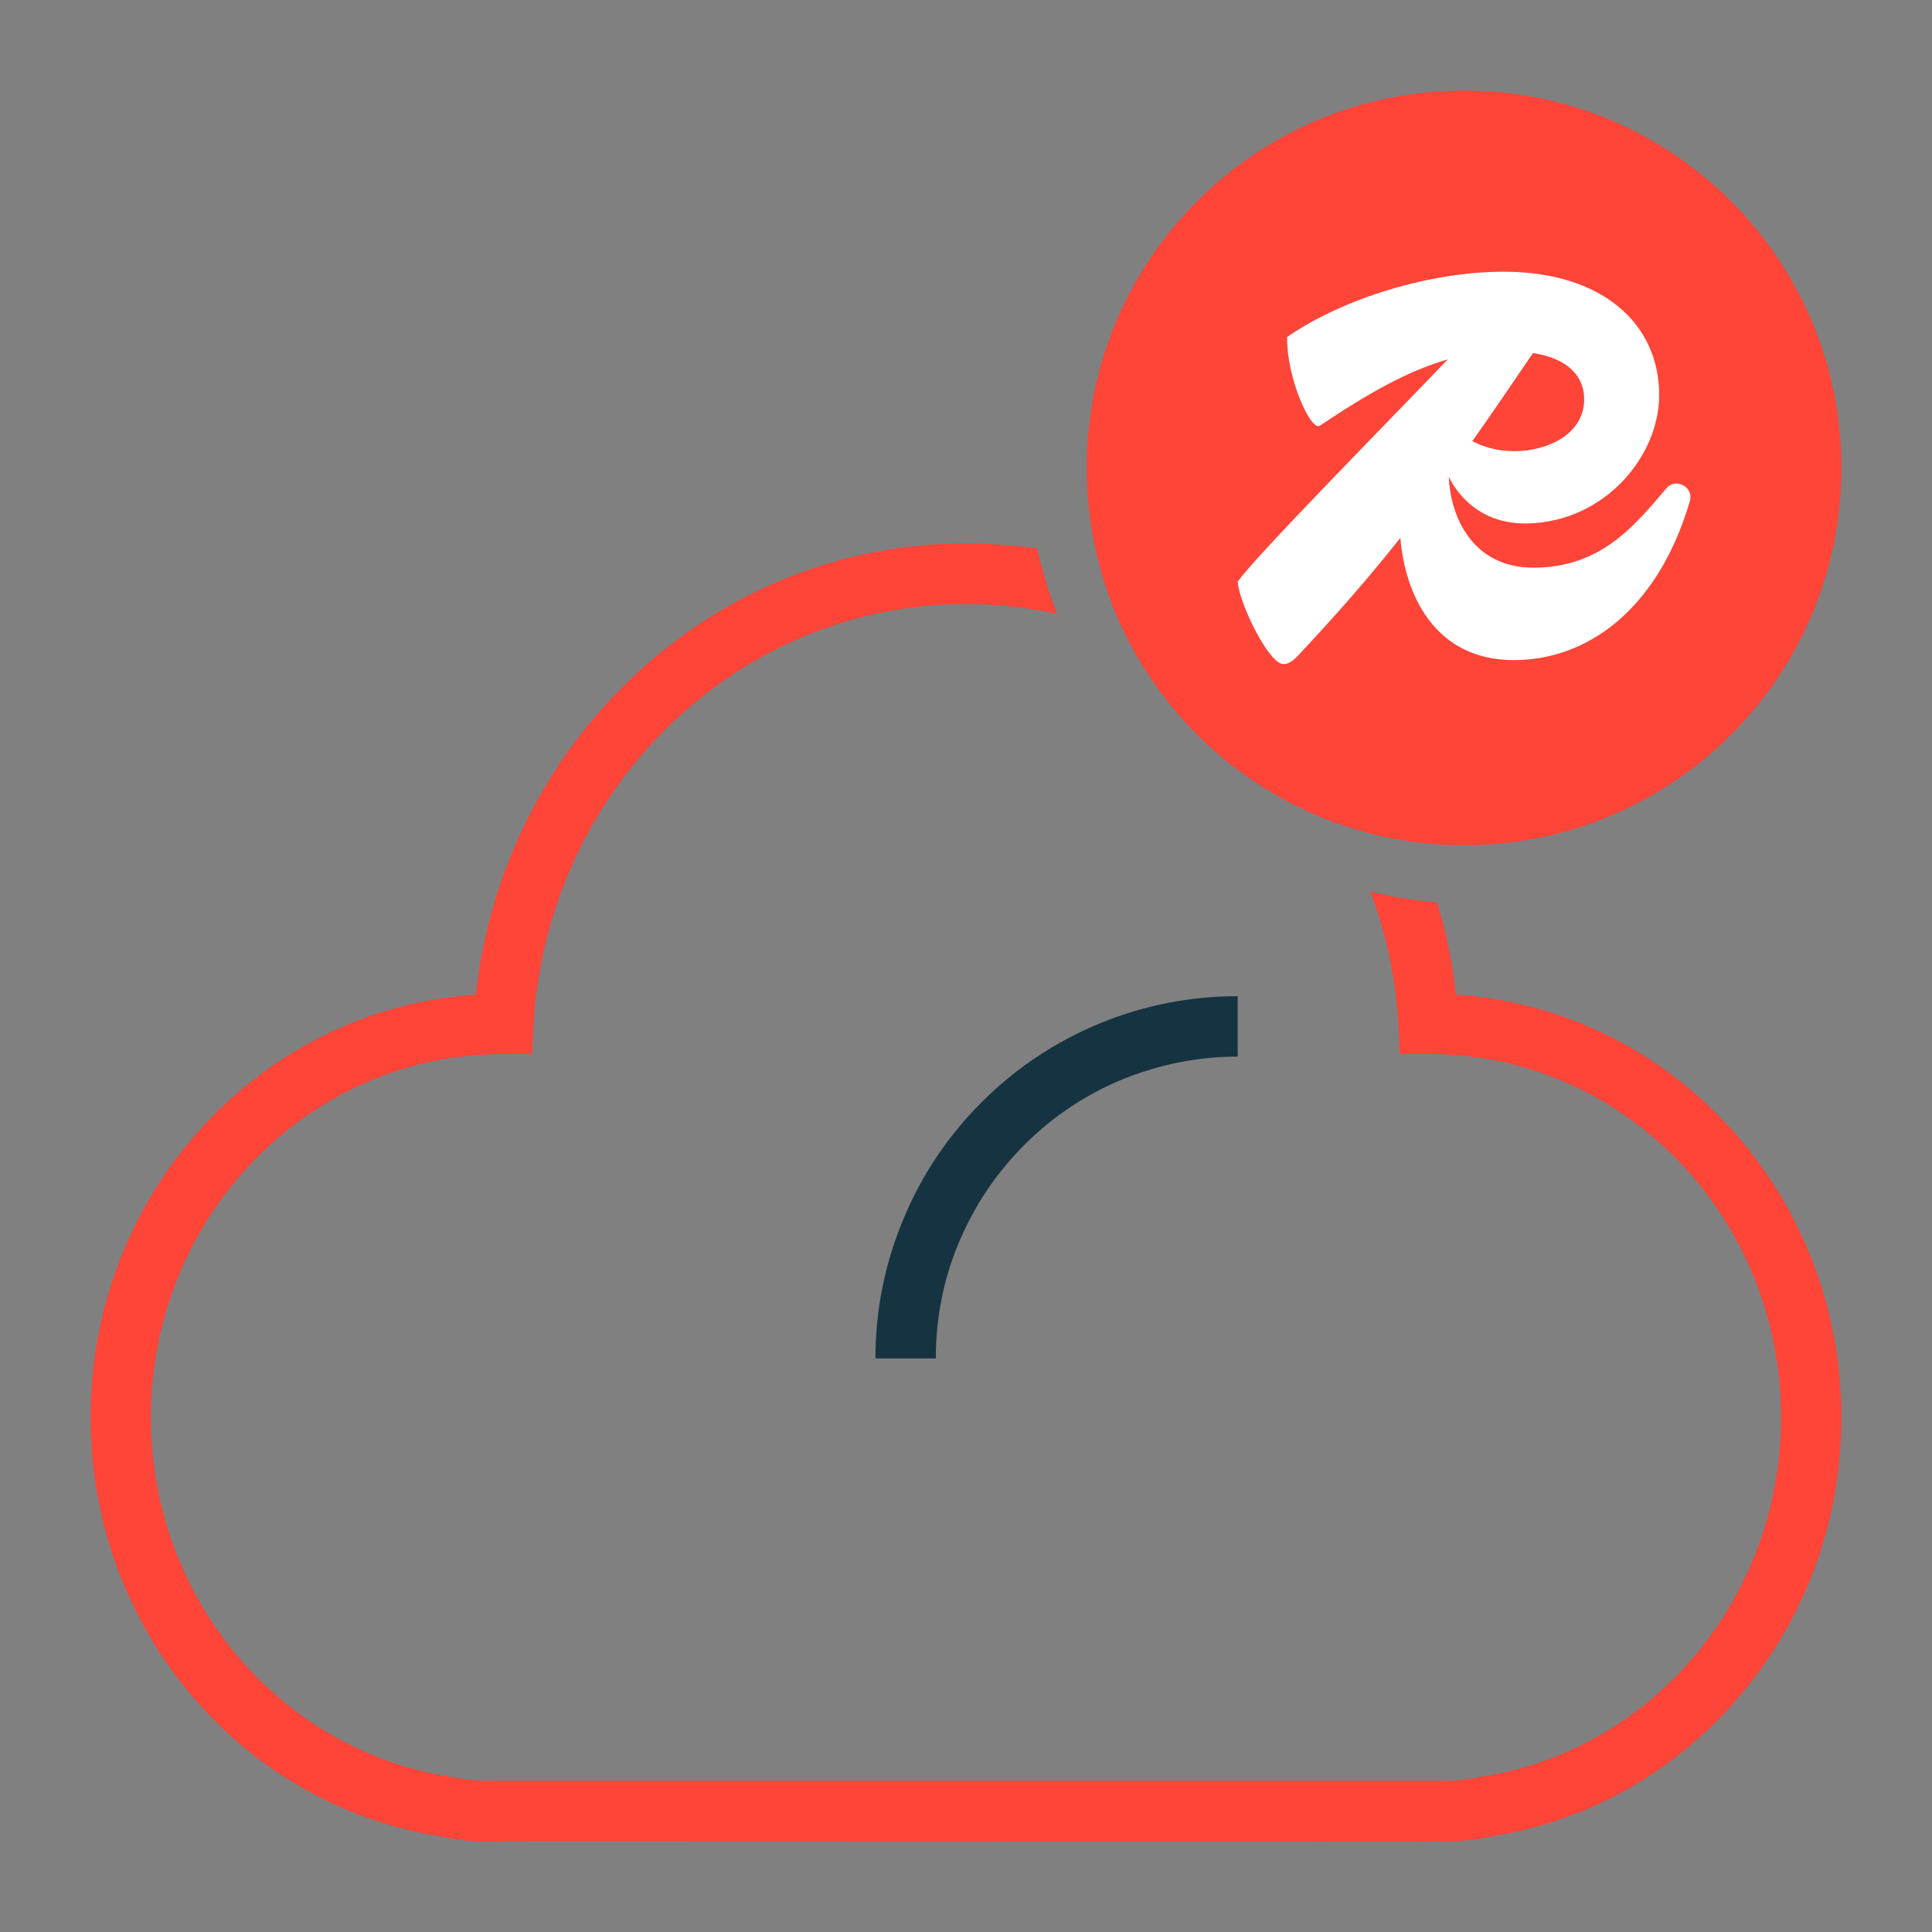
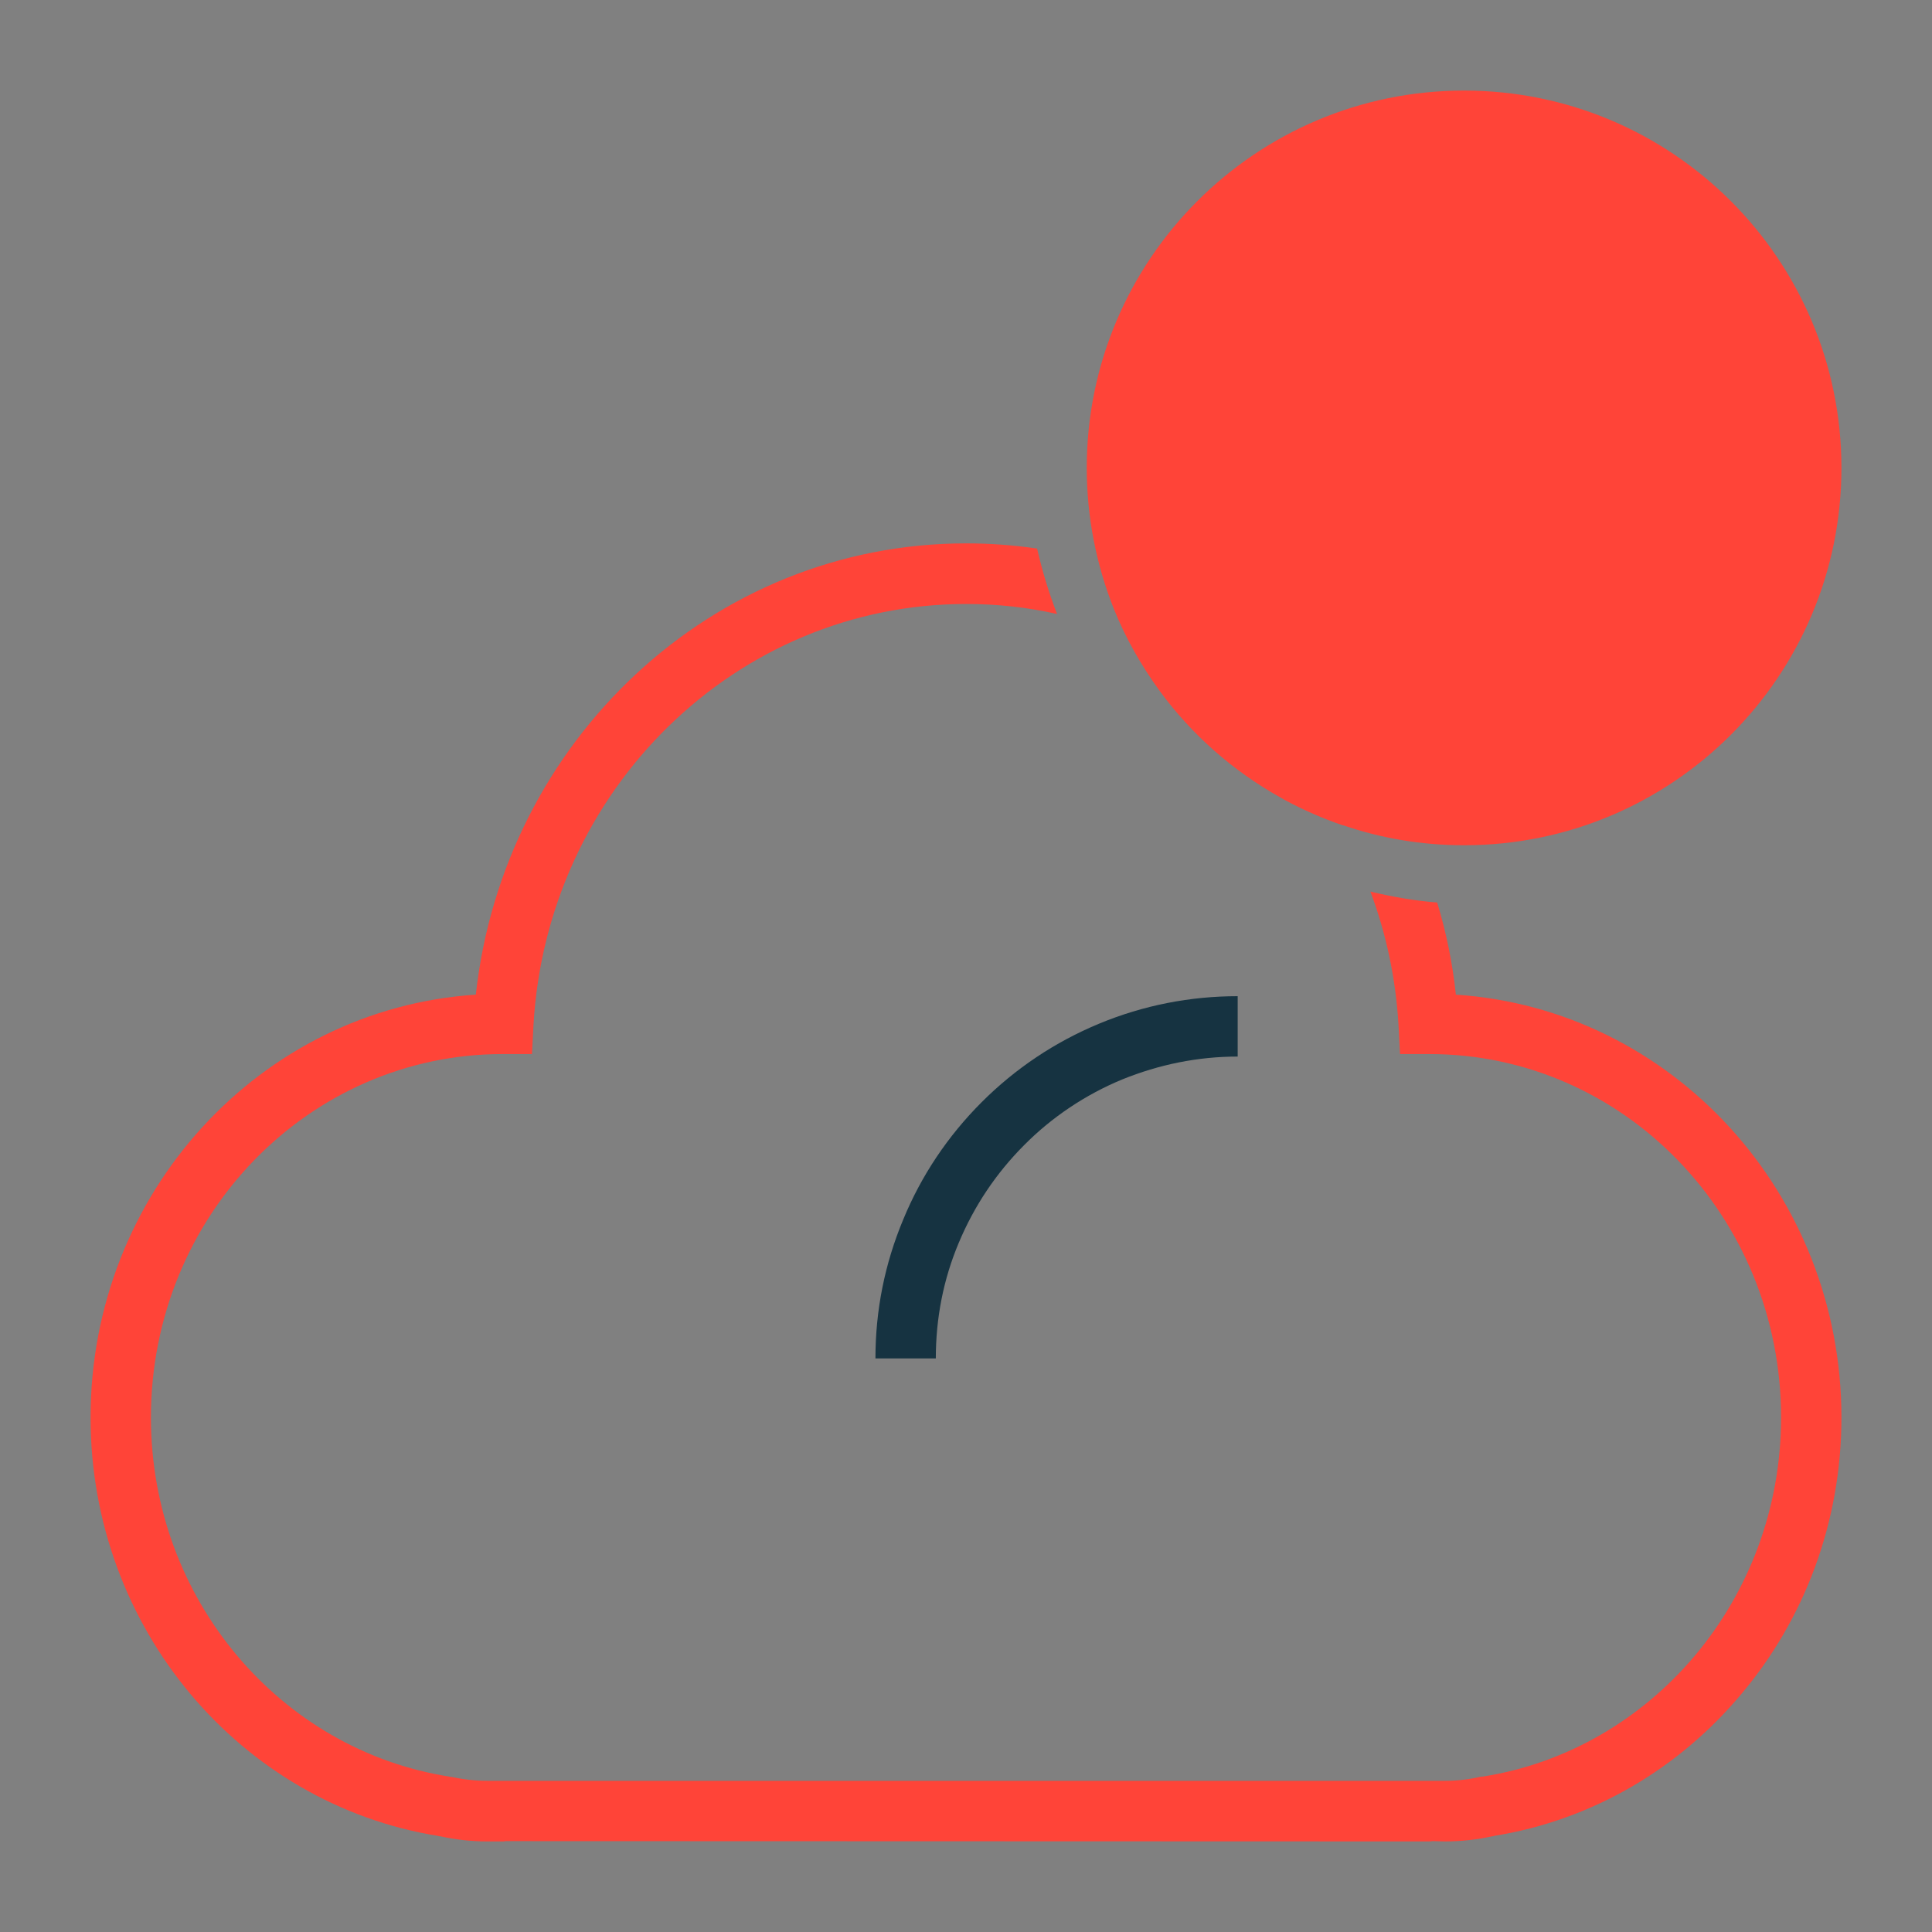
<svg xmlns="http://www.w3.org/2000/svg" fill="none" viewBox="0 0 64 64" height="64" width="64">
  <rect x="0" y="0" width="64" height="64" fill="#808080" stroke="none" />
  <path fill="#FF4438" d="M49.128 58.852H49.068C48.688 58.942 48.288 58.992 47.868 58.992H16.142C15.732 58.992 15.322 58.942 14.942 58.861H14.912L14.882 58.852C9.311 57.978 5 52.998 5 46.955C5 40.278 10.241 34.917 16.652 34.917H17.622L17.672 33.963C18.113 26.162 24.384 20.008 32.005 20.008C33.035 20.008 34.045 20.118 35.016 20.339C34.745 19.637 34.525 18.914 34.355 18.171C33.585 18.06 32.805 18 32.005 18C23.573 18 16.682 24.566 15.762 32.949C8.611 33.421 3 39.525 3 46.955C3 53.942 7.971 59.765 14.522 60.819C14.522 60.829 14.552 60.829 14.572 60.829H14.582C15.082 60.94 15.602 61 16.142 61H16.552C16.552 61 16.612 61 16.652 61H16.692C16.692 61 16.722 60.99 16.742 60.99L47.268 61C47.268 61 47.328 61 47.358 61C47.388 61 47.418 60.99 47.458 60.99L47.868 61C48.408 61 48.928 60.94 49.438 60.829H49.478C49.478 60.829 49.478 60.829 49.478 60.819C52.749 60.297 55.629 58.58 57.689 56.111C59.76 53.651 61 50.448 61 46.955C61 39.525 55.379 33.421 48.228 32.949C48.118 31.905 47.908 30.881 47.608 29.897C46.848 29.837 46.117 29.706 45.397 29.536C45.917 30.921 46.237 32.407 46.328 33.963L46.377 34.917H47.348C53.759 34.917 59 40.278 59 46.955C59 52.998 54.689 57.978 49.118 58.852" />
  <path fill="#163341" d="M31 45H29C29 43.4 29.31 41.86 29.92 40.4C30.52 38.94 31.4 37.63 32.52 36.51C33.63 35.4 34.94 34.52 36.41 33.91C37.88 33.3 39.43 33 41 33V35C39.69 35 38.4 35.26 37.17 35.76C35.96 36.26 34.84 37.01 33.93 37.93C33 38.86 32.27 39.95 31.76 41.17C31.25 42.38 31 43.67 31 45Z" />
  <path fill="#FF4438" d="M61 15.5C61 22.4 55.41 28 48.5 28C47.1 28 45.75 27.77 44.5 27.34H44.48C43.81 27.11 43.17 26.83 42.56 26.5C42.52 26.48 42.47 26.45 42.42 26.42C40.84 25.54 39.47 24.33 38.41 22.88C37.8 22.04 37.28 21.13 36.89 20.15C36.32 18.71 36 17.14 36 15.5C36 8.6 41.6 3 48.5 3C55.4 3 61 8.6 61 15.5Z" />
-   <path fill="white" d="M55.2 16.177C54.161 17.397 53.043 18.805 50.795 18.805C48.795 18.805 48.049 17.142 47.993 15.8C48.434 16.665 49.292 17.375 50.625 17.341C53.201 17.264 54.963 15.079 54.963 13.093C54.963 10.719 53.077 9 49.8 9C47.451 9 44.547 9.843 42.638 11.163C42.615 12.527 43.429 14.302 43.723 14.102C45.372 12.993 46.682 12.272 47.959 11.906C46.072 13.88 41.554 18.462 41 19.271C41.056 20.015 42.039 22 42.514 22C42.661 22 42.785 21.922 42.932 21.789C44.288 20.347 45.406 19.061 46.389 17.818C46.536 19.637 47.485 21.867 50.151 21.867C52.534 21.867 54.907 20.247 55.98 16.598C56.116 16.154 55.528 15.8 55.2 16.177ZM52.478 13.226C52.478 14.38 51.269 14.945 50.173 14.945C49.586 14.945 49.134 14.801 48.772 14.613C49.439 13.681 50.083 12.716 50.783 11.695C52.015 11.884 52.478 12.527 52.478 13.226Z" />
</svg>